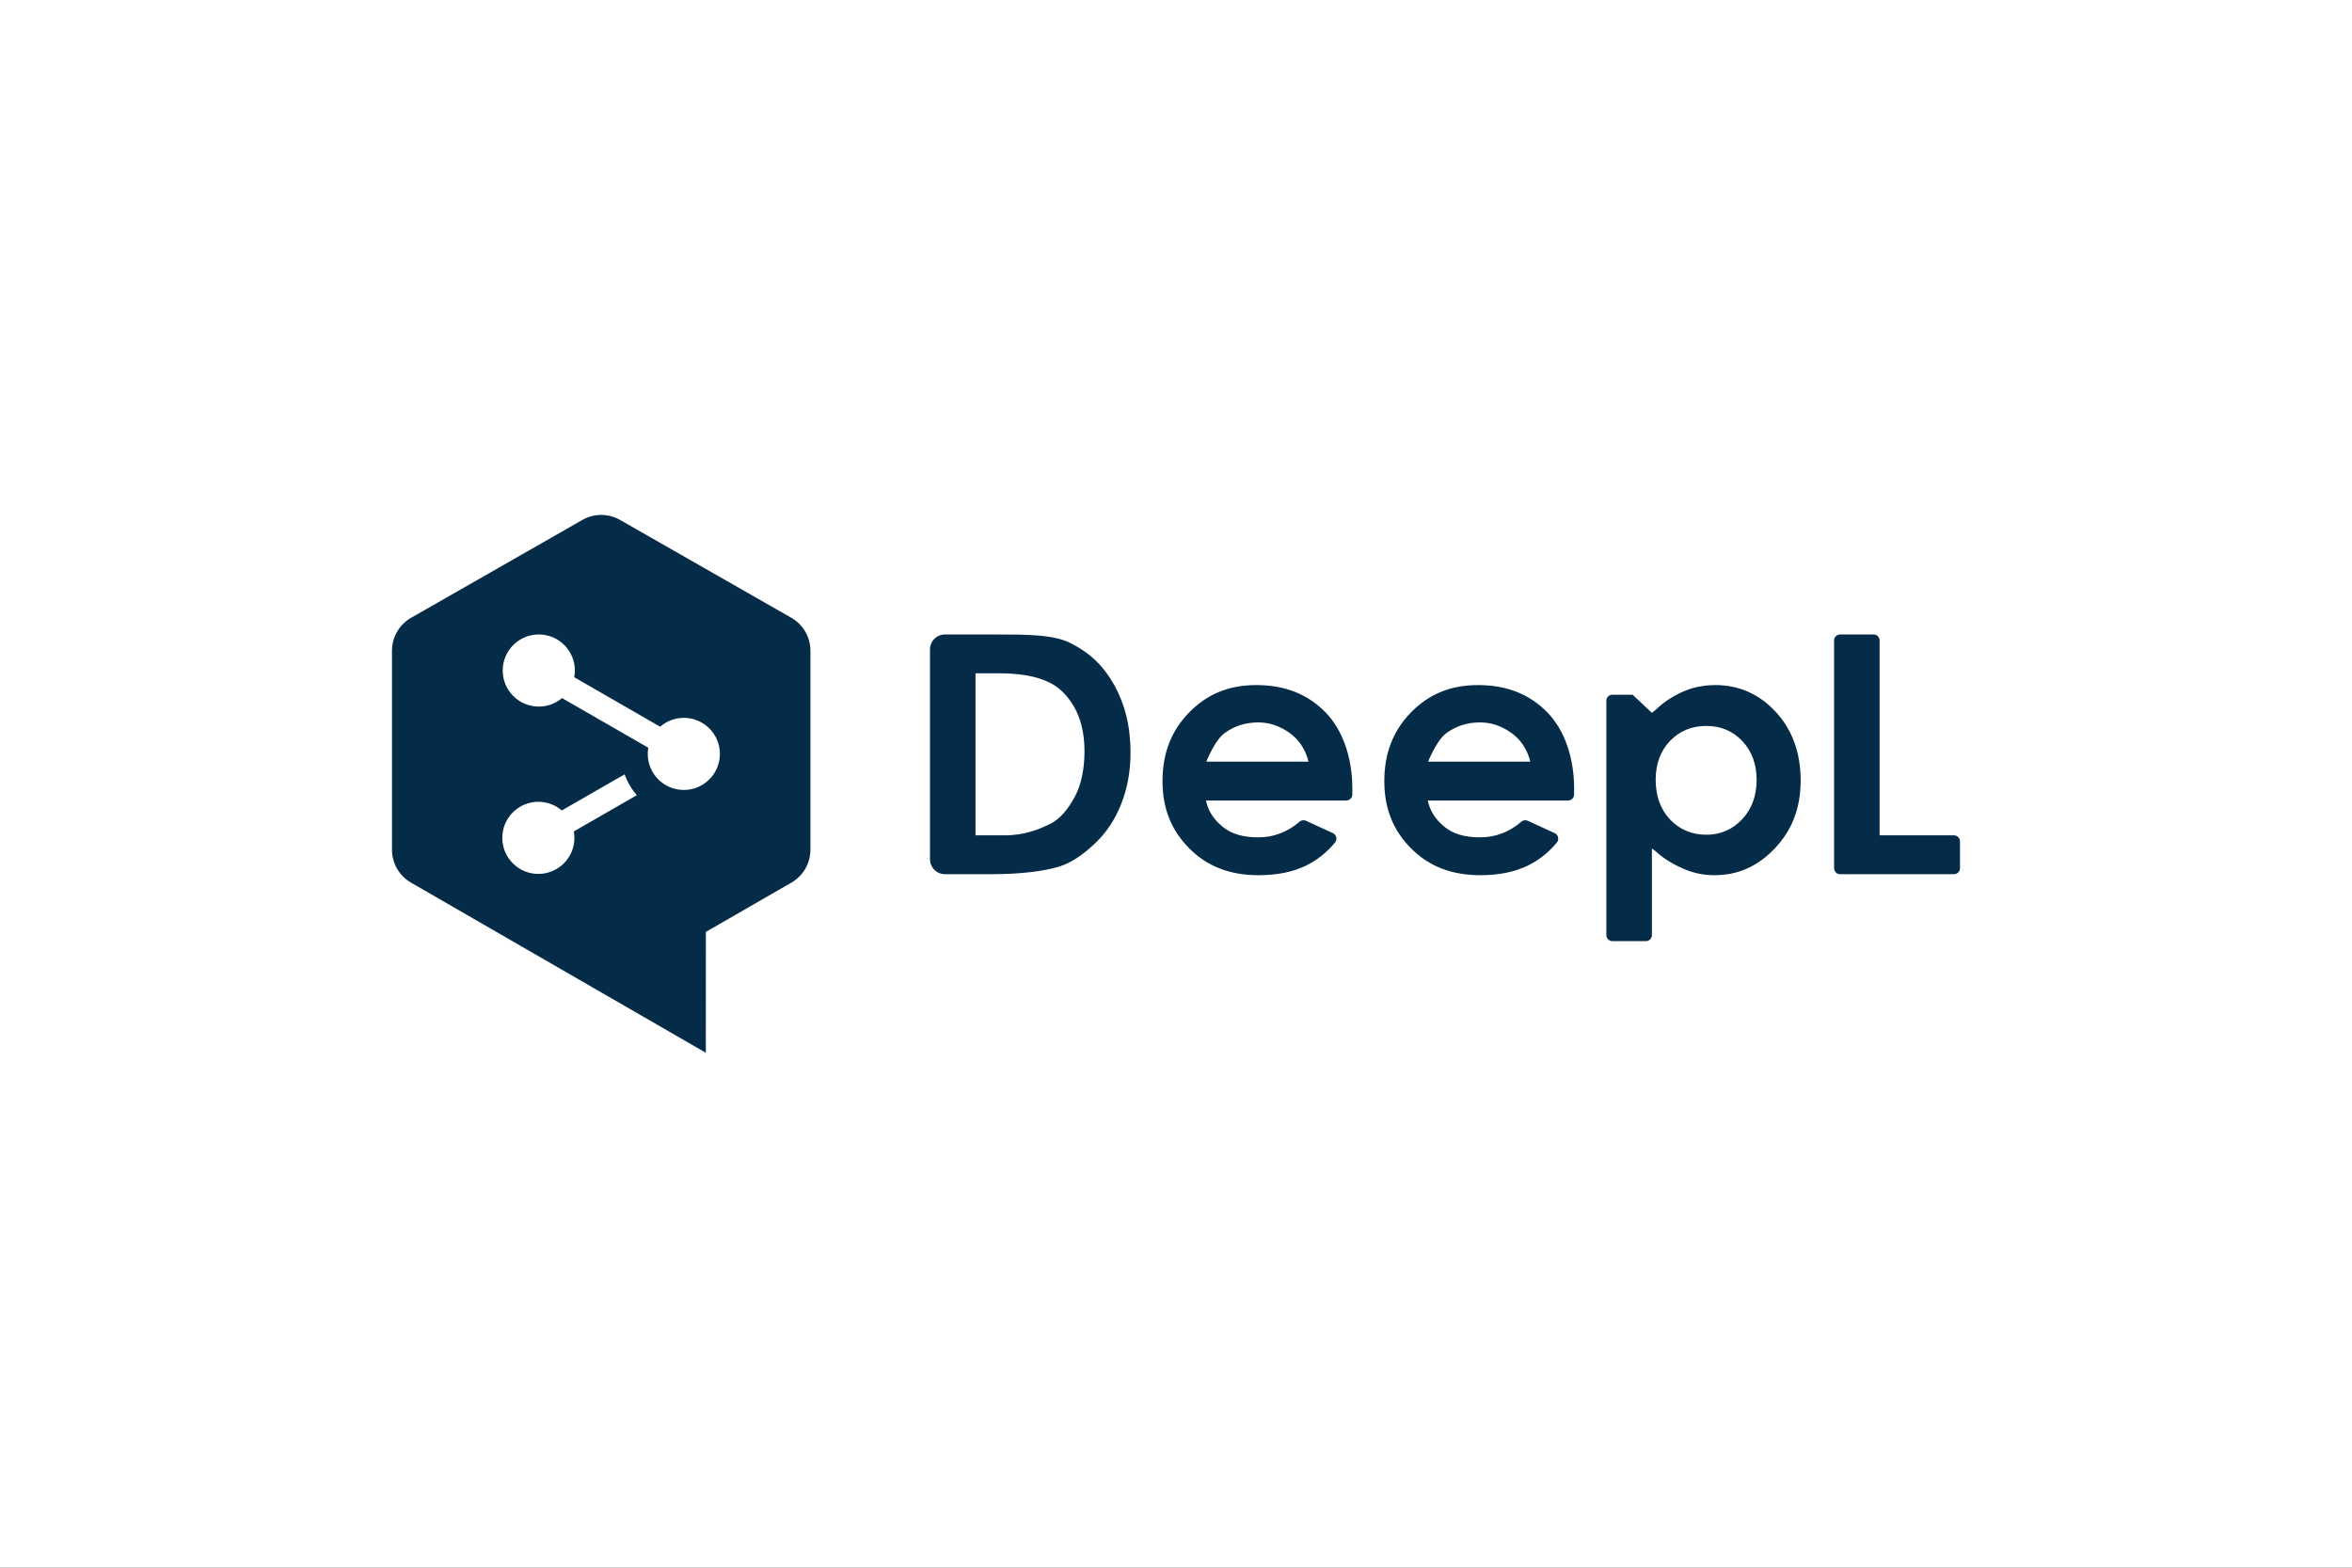
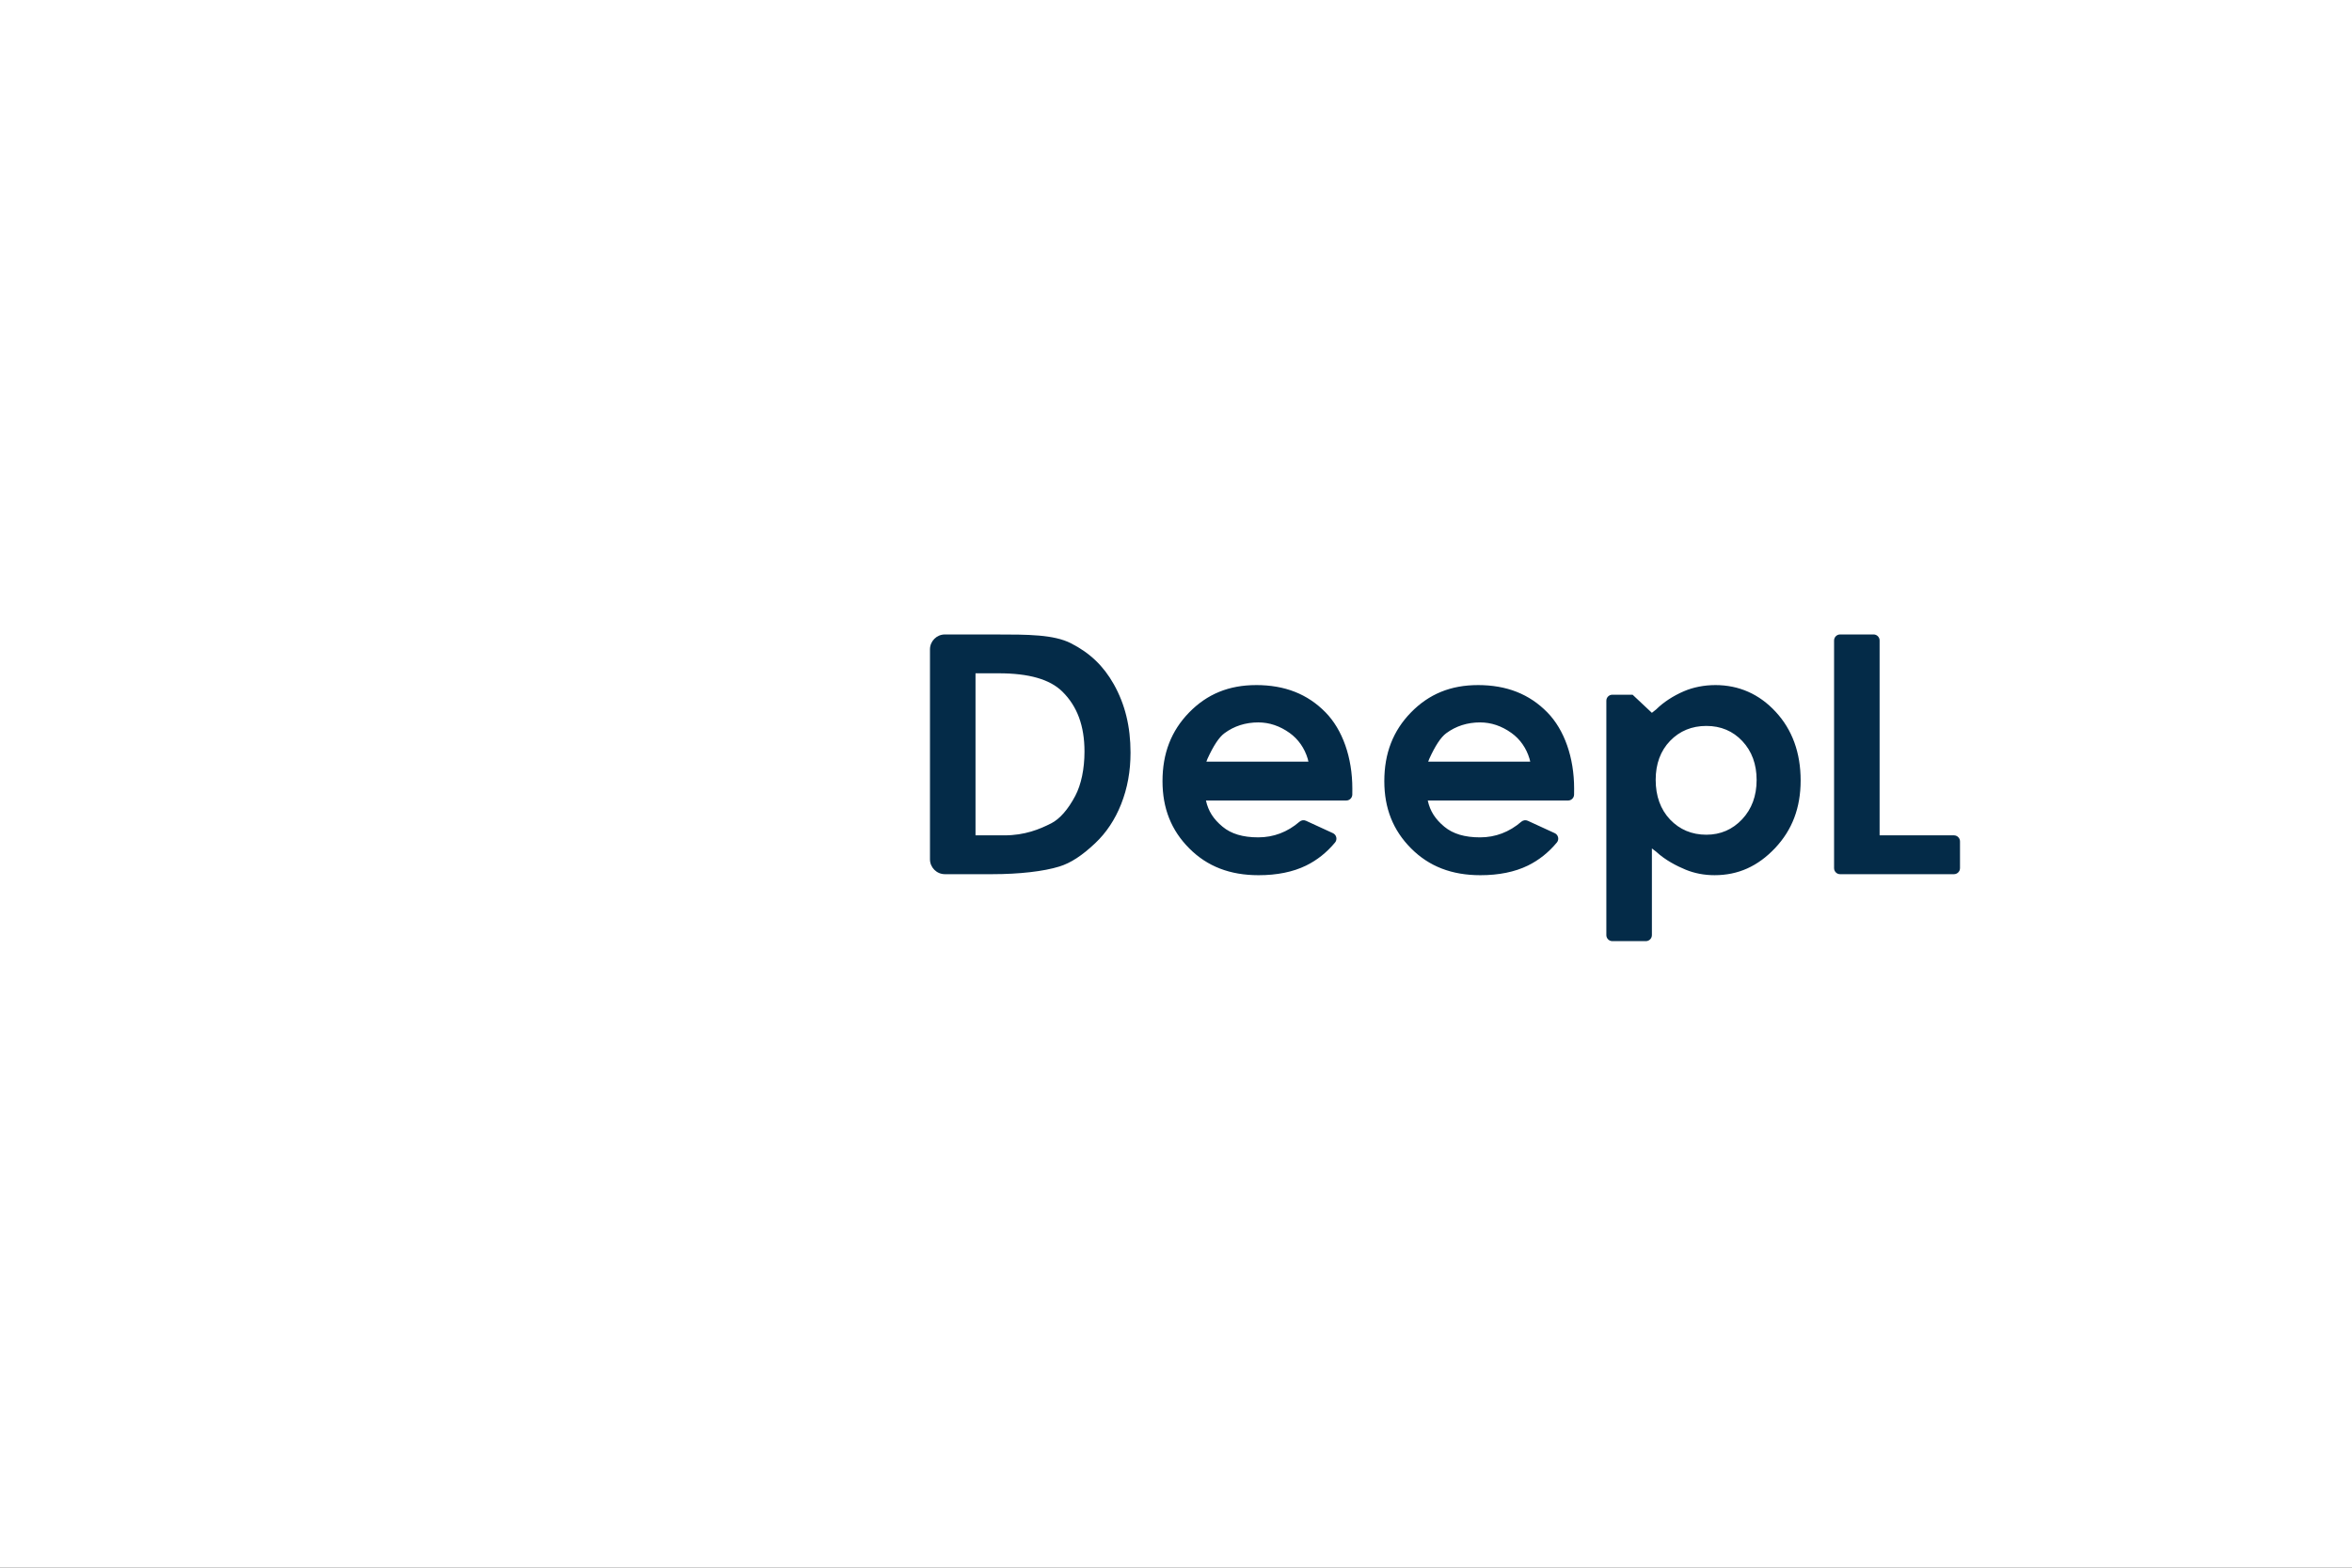
<svg xmlns="http://www.w3.org/2000/svg" version="1.1" viewBox="0 0 300 200">
  <rect x="0" y="0" width="300" height="200" fill="#333333" stroke="none" />
  <defs>
    <style>
      .cls-1 {
        fill: #042b48;
      }

      .cls-2 {
        fill: none;
        stroke: red;
        stroke-miterlimit: 10;
        stroke-width: .2px;
      }

      .cls-3 {
        fill: #fff;
      }
    </style>
  </defs>
  <g>
    <g id="Logo">
      <g id="Level">
        <g>
          <rect class="cls-2" x="30" y="80" width="240" height="40" />
          <rect class="cls-2" x="50" y="70" width="200" height="60" />
          <rect class="cls-2" x="95" y="45" width="110" height="110" />
          <rect class="cls-2" x="100" y="30" width="100" height="140" />
          <rect class="cls-2" x="70" y="58" width="160" height="84" />
        </g>
        <ellipse class="cls-2" cx="150" cy="100" rx="120" ry="40" />
        <ellipse class="cls-2" cx="150" cy="100" rx="100" ry="50" />
        <ellipse class="cls-2" cx="150" cy="100" rx="80" ry="60" />
        <circle class="cls-2" cx="150" cy="100" r="60" />
        <ellipse class="cls-2" cx="150" cy="100" rx="50" ry="70" />
        <g>
          <line class="cls-2" x1="150" y1="170" x2="150" y2="30" />
          <line class="cls-2" x1="270" y1="100" x2="30" y2="100" />
          <rect class="cls-2" x="30" y="30" width="240" height="140" />
        </g>
      </g>
      <rect id="Background__x28_White_x29_" class="cls-3" width="300" height="200" />
      <g id="Place_the_logo_here">
        <g>
          <path id="path4193" class="cls-1" d="M120.524,80.942c-1.052,0-1.905.853-1.905,1.905v26.773c0,1.051.853,1.905,1.905,1.905h6.054c3.435,0,6.551-.357,8.552-.98,1.44-.446,2.89-1.389,4.563-2.971,1.417-1.338,2.531-3.014,3.309-4.983.805-2.038,1.198-4.188,1.198-6.571,0-3.326-.7-6.187-2.143-8.743-1.309-2.324-3.039-3.977-5.447-5.206-2.212-1.127-5.5-1.127-9.662-1.127,0,0-6.423,0-6.423,0ZM234.706,80.942c-.423,0-.768.343-.768.768v29.047c0,.424.345.769.768.769h14.523c.423,0,.771-.344.771-.769v-3.416c0-.426-.348-.77-.771-.77h-9.483v-24.862c0-.424-.345-.768-.768-.768h-4.273ZM124.428,85.896h2.927c3.889,0,6.554.764,8.152,2.337,1.899,1.871,2.821,4.374,2.821,7.653,0,2.204-.421,4.214-1.181,5.657-.917,1.731-1.975,2.939-3.059,3.492-1.491.759-3.369,1.536-5.985,1.536h-3.675s0-20.675,0-20.675ZM160.214,87.401c-3.451,0-6.243,1.14-8.532,3.486-2.291,2.348-3.403,5.217-3.403,8.77,0,3.468,1.115,6.273,3.414,8.577,2.295,2.304,5.188,3.422,8.841,3.422,2.348,0,4.384-.413,6.048-1.225,1.403-.683,2.649-1.675,3.706-2.948.153-.184.21-.428.156-.662-.051-.233-.21-.428-.426-.529l-3.436-1.58c-.271-.125-.595-.081-.824.116-1.534,1.326-3.307,1.999-5.268,1.999s-3.447-.445-4.548-1.358c-1.172-.973-1.823-1.989-2.122-3.342h17.898c.423,0,.767-.341.77-.764l.004-.759c0-3.96-1.244-7.501-3.414-9.719-2.295-2.345-5.193-3.486-8.863-3.486ZM188.506,87.401c-3.454,0-6.243,1.14-8.532,3.486-2.29,2.348-3.403,5.217-3.403,8.77,0,3.467,1.116,6.272,3.414,8.577,2.295,2.304,5.188,3.422,8.841,3.422,2.348,0,4.383-.413,6.048-1.225,1.402-.683,2.649-1.675,3.707-2.947.152-.184.212-.429.156-.661-.051-.234-.209-.429-.426-.53l-3.437-1.58c-.273-.125-.596-.081-.824.116-1.537,1.326-3.308,1.999-5.268,1.999s-3.447-.444-4.551-1.357c-1.172-.974-1.82-1.991-2.119-3.343h17.897c.423,0,.765-.341.767-.764l.006-.759c0-3.961-1.244-7.502-3.414-9.719-2.298-2.345-5.196-3.486-8.863-3.486h0ZM218.777,87.401c-1.396,0-2.809.277-3.985.783-1.37.587-2.63,1.411-3.546,2.321l-.546.436-2.461-2.311h-2.583c-.423,0-.765.343-.765.765v29.905c0,.424.344.768.768.768h4.272c.424,0,.77-.344.77-.77v-11.055l.543.413c1.169,1.094,2.681,1.848,3.748,2.29,1.135.469,2.381.709,3.704.709,3.004,0,5.529-1.134,7.723-3.464,2.188-2.324,3.254-5.144,3.254-8.621,0-3.531-1.068-6.479-3.185-8.76-2.092-2.264-4.686-3.41-7.71-3.41h0ZM160.504,92.163c1.401,0,2.746.454,3.995,1.349,1.098.786,1.897,1.935,2.302,3.285l.09.375h-13.018l.134-.351c.776-1.7,1.486-2.771,2.169-3.276,1.236-.917,2.692-1.383,4.328-1.383ZM188.794,92.163c1.402,0,2.748.453,3.995,1.349,1.099.786,1.899,1.936,2.302,3.286l.092.374h-13.017l.135-.352c.77-1.696,1.479-2.767,2.164-3.275,1.239-.917,2.694-1.383,4.33-1.383ZM217.652,92.612c1.841,0,3.384.651,4.589,1.938,1.205,1.283,1.818,2.952,1.818,4.959,0,2.022-.622,3.708-1.848,5.013-1.227,1.306-2.762,1.969-4.559,1.969-1.852,0-3.409-.652-4.631-1.936-1.218-1.286-1.837-2.99-1.837-5.067,0-2.037.62-3.708,1.839-4.971,1.22-1.264,2.777-1.905,4.629-1.905Z" />
-           <path id="path4213" class="cls-1" d="M87.222,100.781c-2.542,0-4.601-2.059-4.601-4.601,0-.268.023-.531.068-.786l-11.002-6.335c-.801.676-1.836,1.084-2.965,1.084-2.542,0-4.602-2.06-4.602-4.601s2.06-4.601,4.602-4.601,4.602,2.06,4.602,4.601c0,.293-.03.579-.083.857l10.962,6.312c.808-.704,1.864-1.131,3.019-1.131,2.54,0,4.6,2.06,4.6,4.601s-2.06,4.601-4.6,4.601M73.268,106.891c0,2.541-2.059,4.601-4.601,4.601s-4.6-2.06-4.6-4.601,2.06-4.602,4.6-4.602c1.142,0,2.185.417,2.99,1.106l8.021-4.61c.343.99.875,1.891,1.552,2.662l-8.036,4.619c.047.268.074.543.074.825M100.932,78.813l-21.847-12.484c-1.488-.85-3.314-.85-4.801,0l-21.845,12.484c-1.508.861-2.439,2.466-2.439,4.202v25.394c0,1.728.922,3.327,2.42,4.191l37.608,21.708.006-15.419,10.913-6.289c1.499-.864,2.423-2.463,2.423-4.193v-25.392c0-1.736-.93-3.34-2.438-4.202" />
        </g>
      </g>
    </g>
  </g>
</svg>